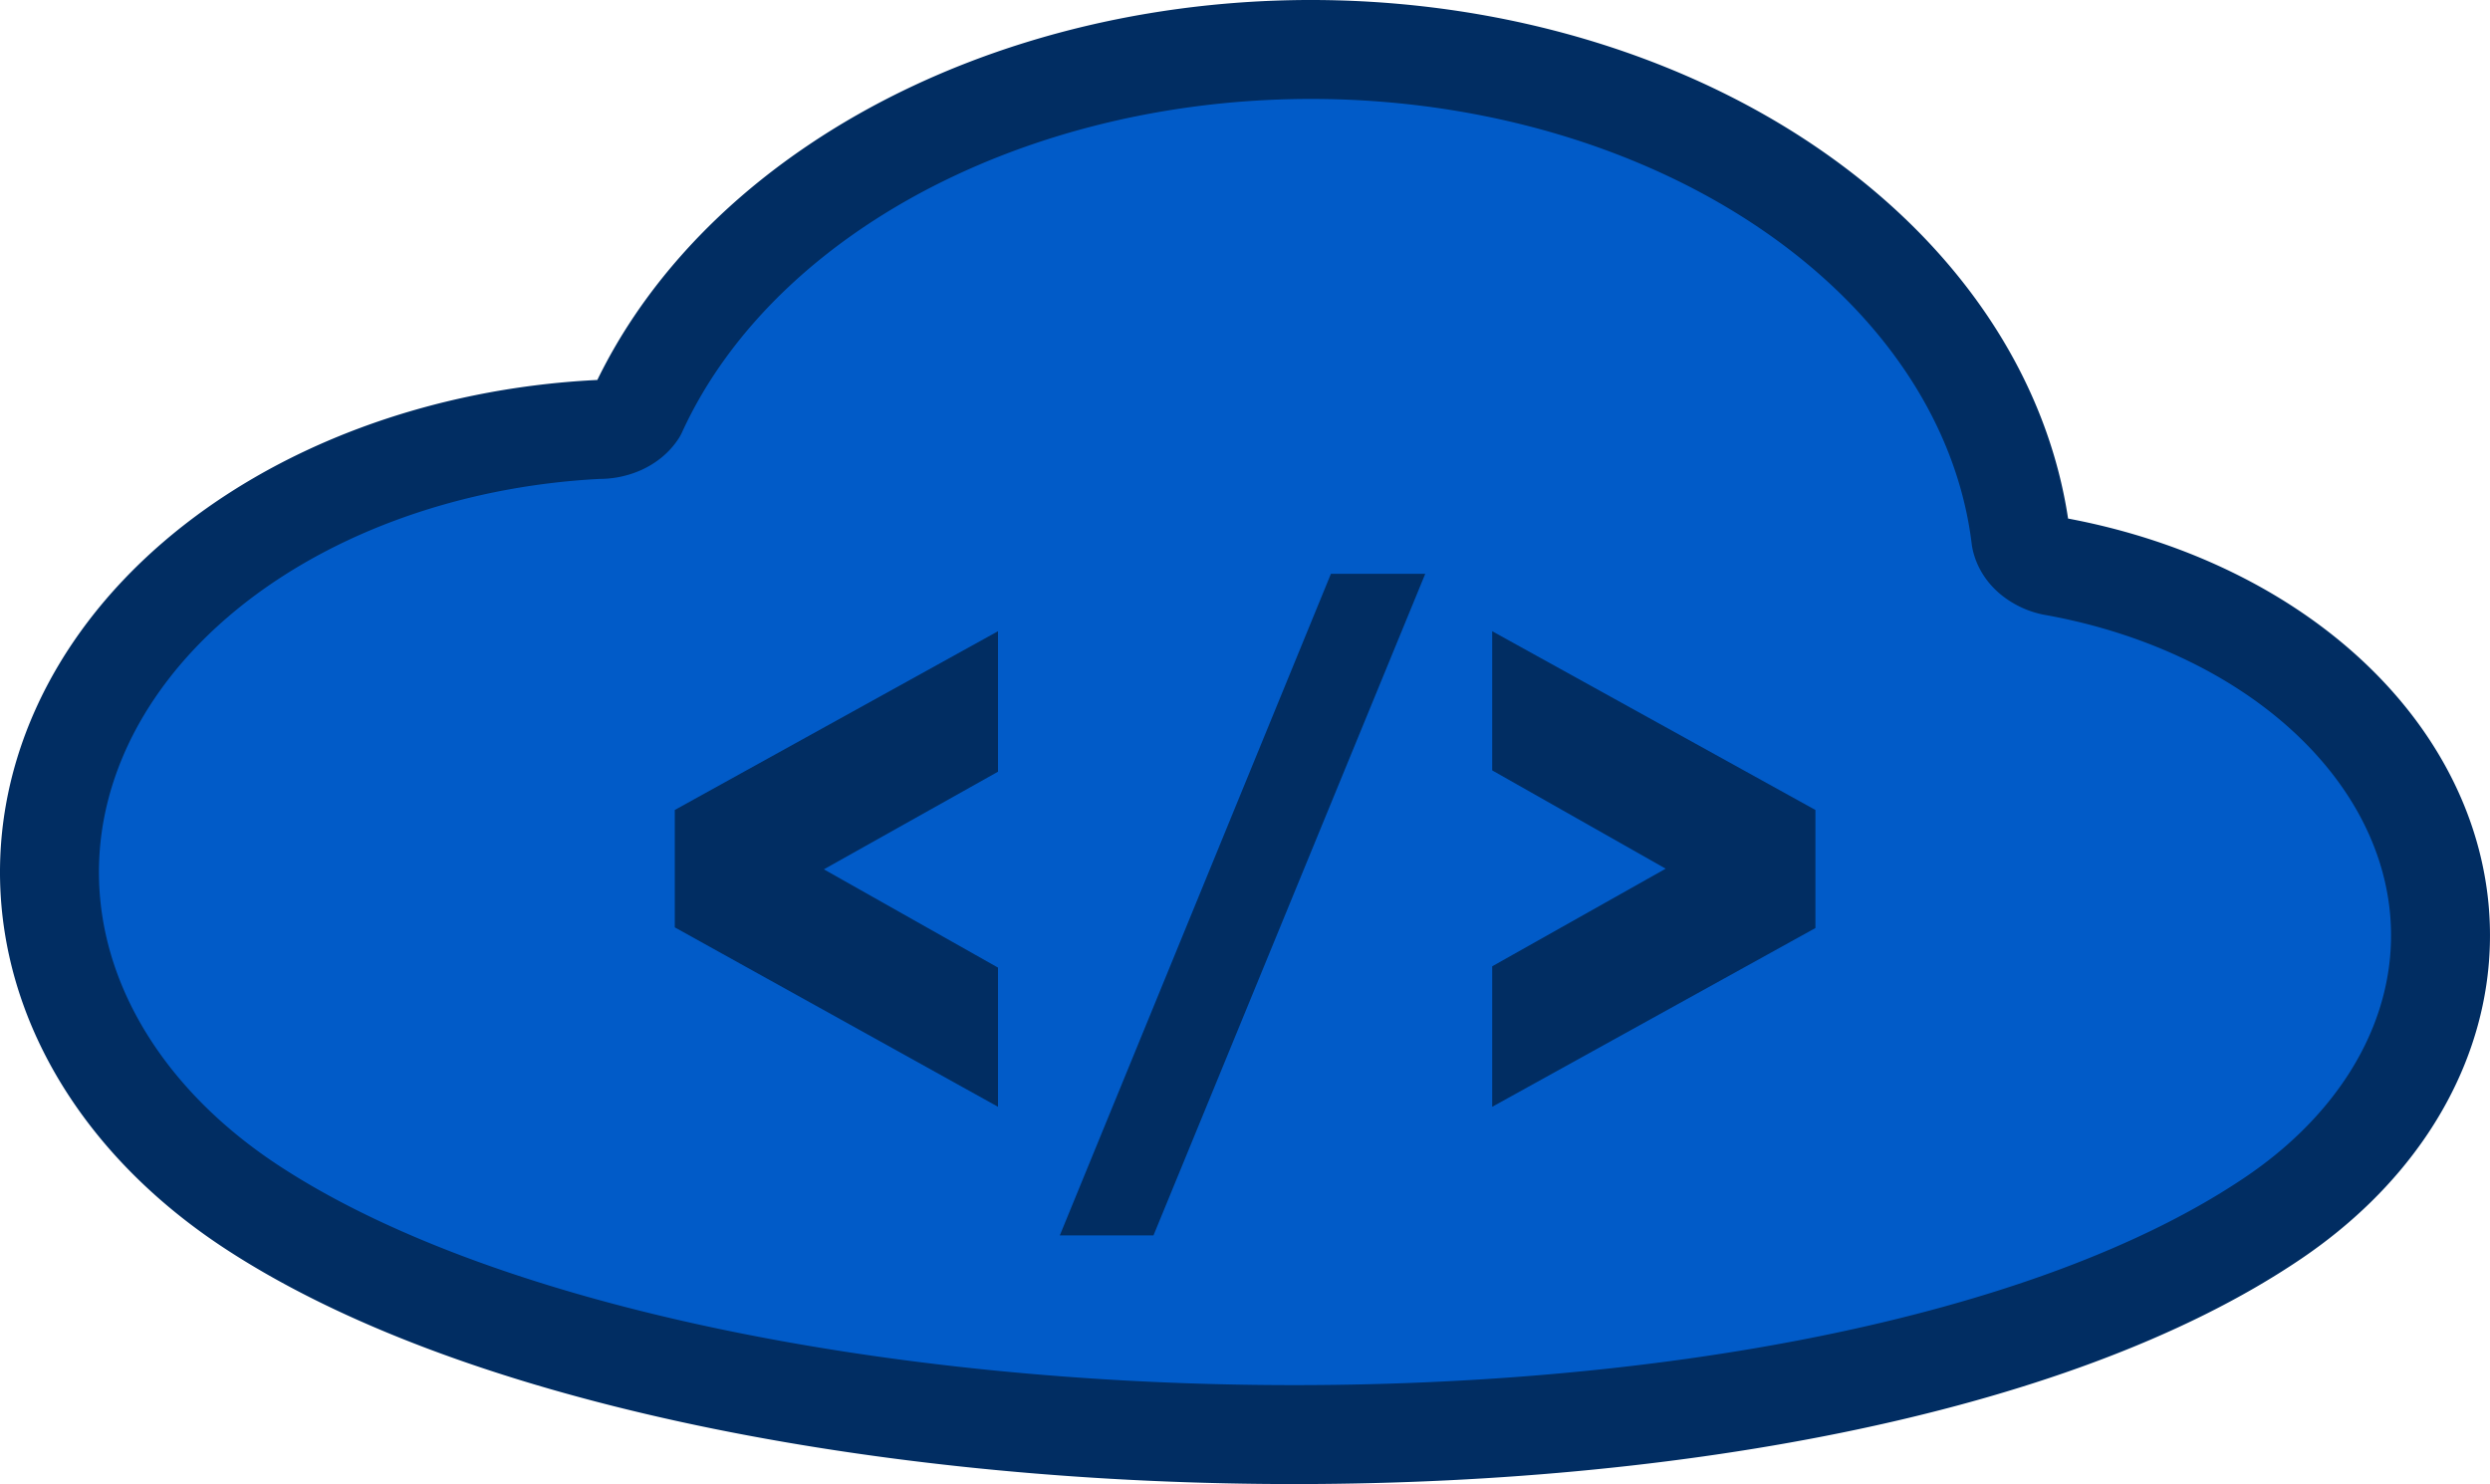
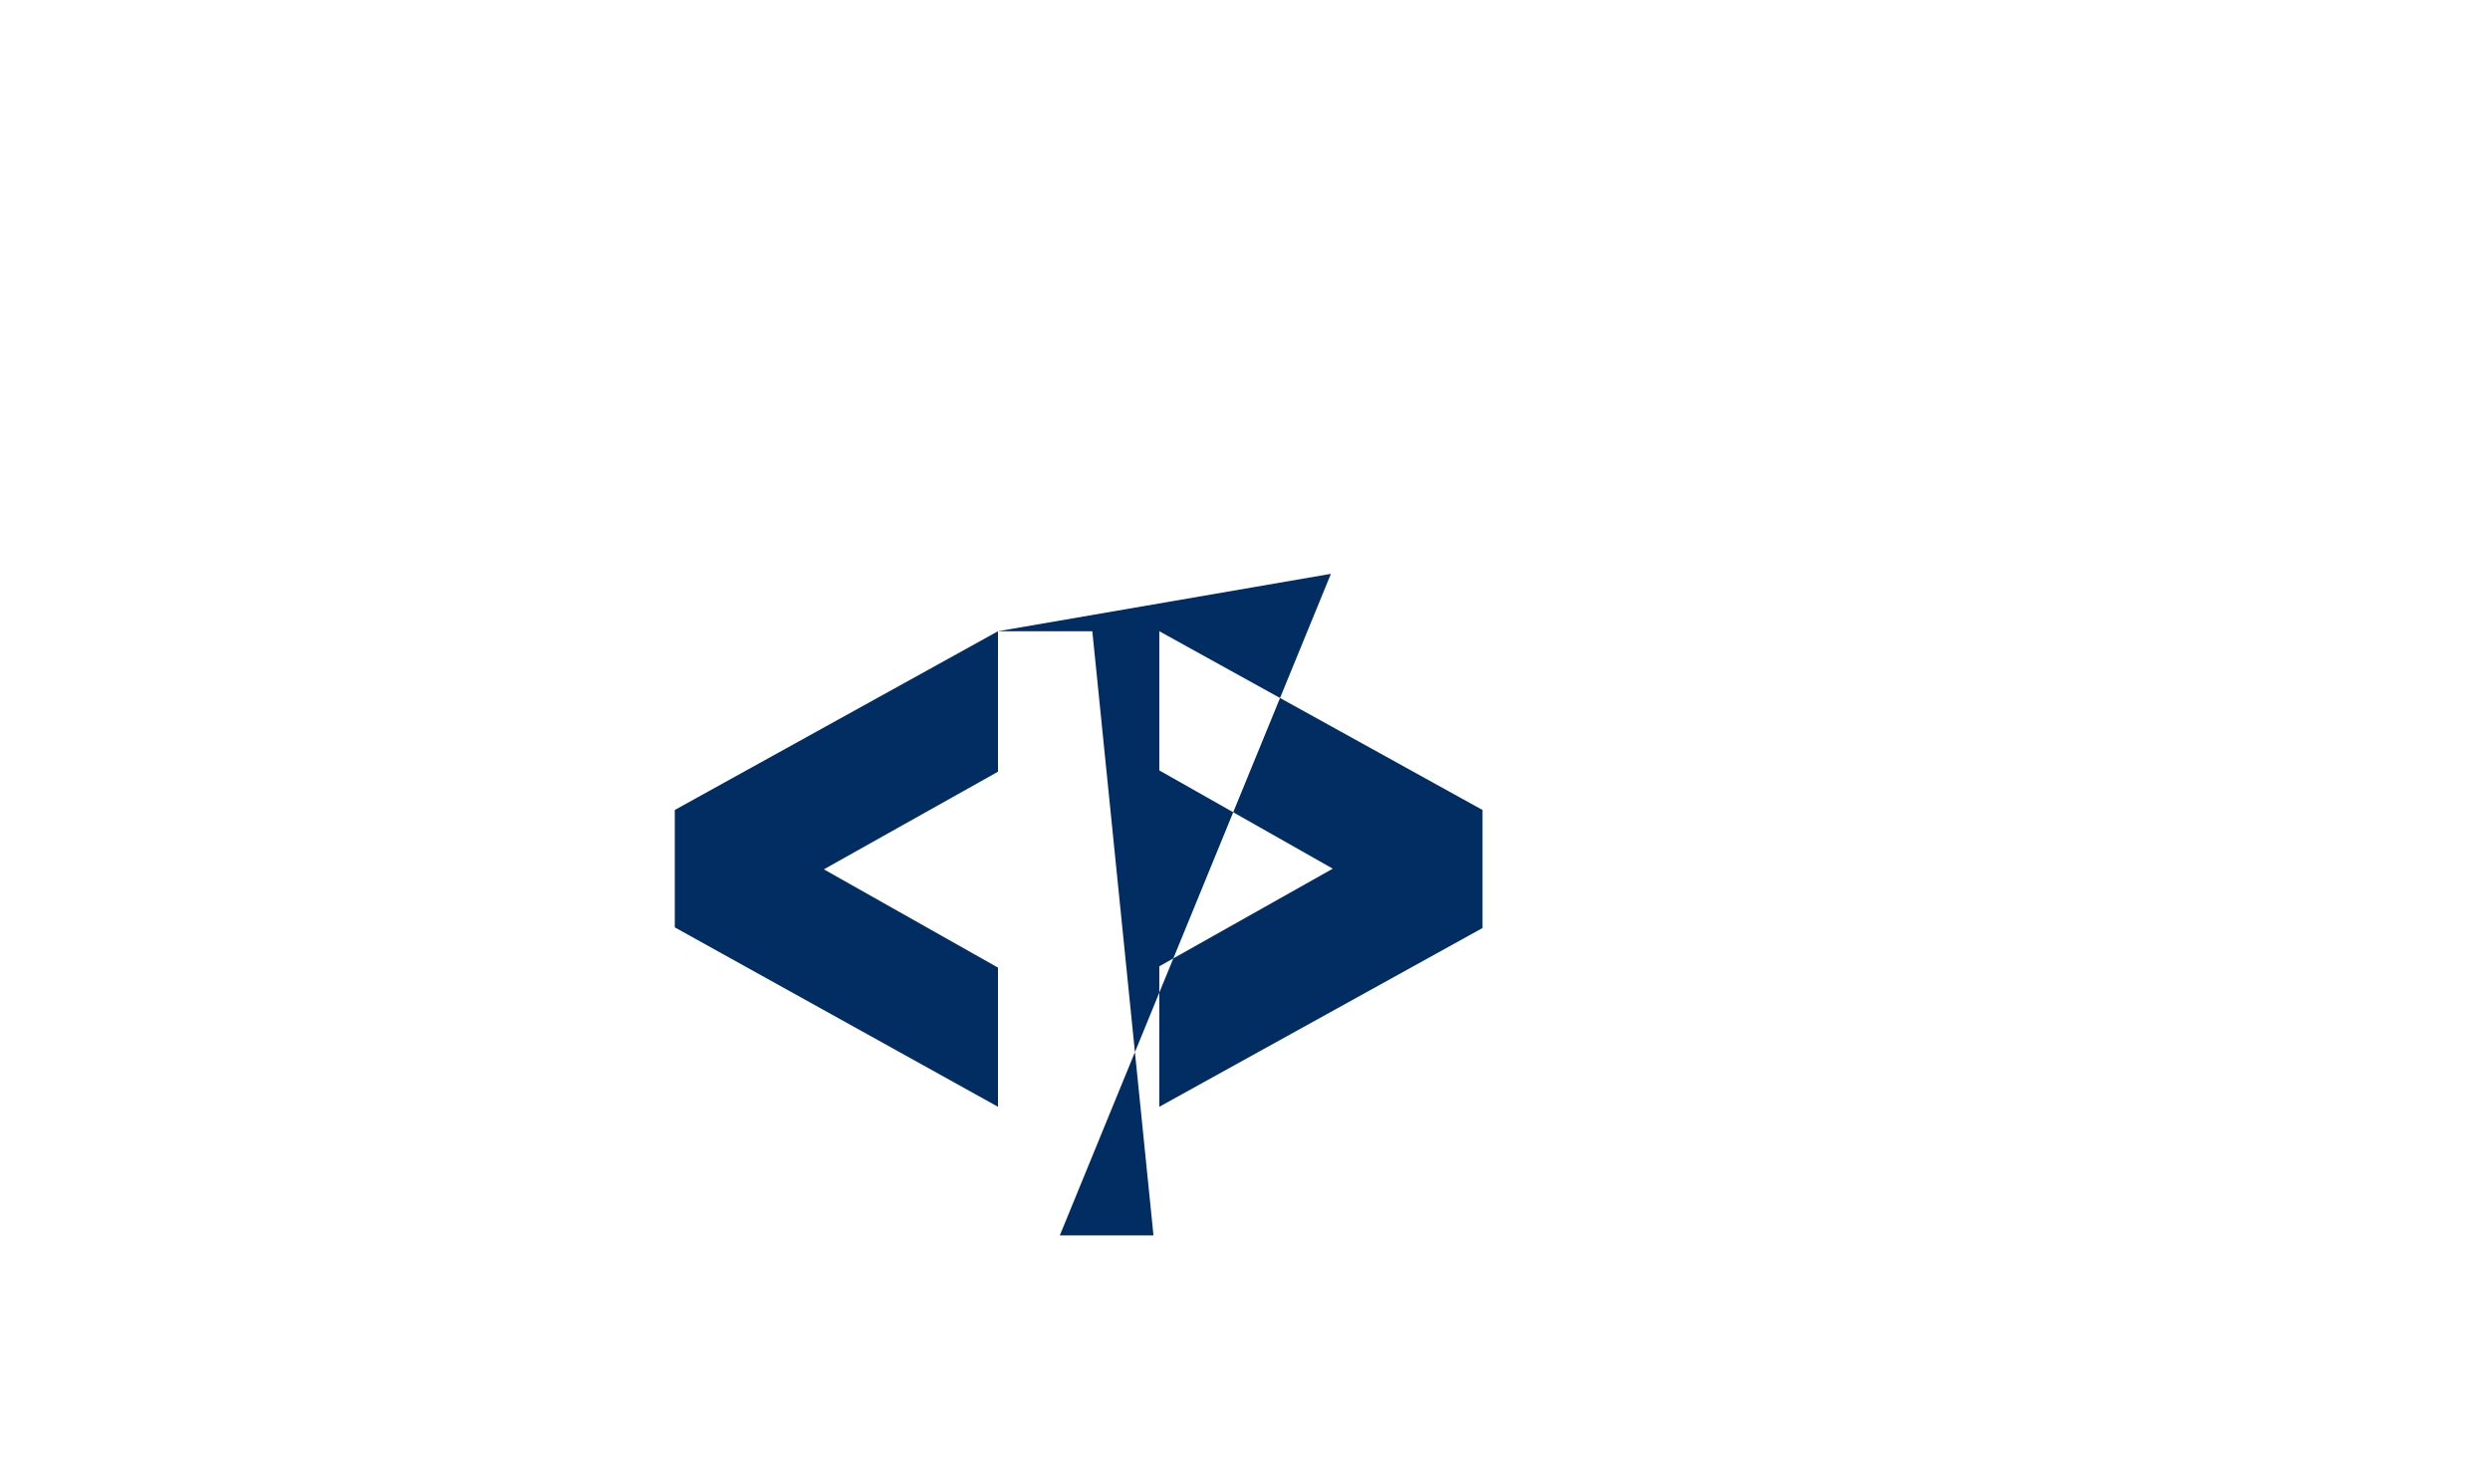
<svg xmlns="http://www.w3.org/2000/svg" width="151" height="90" fill="none">
-   <path fill="#015BC8" stroke="#012D62" stroke-linecap="round" stroke-linejoin="round" stroke-width="6" d="M124.482 34.328a2.948 2.948 0 0 1-1.293-.632c-.343-.298-.564-.665-.64-1.056-.898-7.427-5.145-14.396-12.033-19.747-6.888-5.35-16-8.759-25.816-9.656-9.817-.897-19.745.77-28.128 4.725-8.383 3.955-14.716 9.957-17.94 17.007-.214.328-.548.604-.963.794a3.2 3.2 0 0 1-1.377.28c-4.676.236-9.243 1.165-13.443 2.733-4.199 1.568-7.948 3.745-11.031 6.405-6.229 5.373-9.372 12.393-8.738 19.513.634 7.121 4.993 13.76 12.118 18.457 26.784 17.658 95.652 19.012 122.683.694 5.554-3.764 9.086-8.933 9.925-14.53.84-5.595-1.07-11.23-5.369-15.834-4.298-4.605-10.686-7.862-17.955-9.154Z" />
-   <path fill="#012D62" d="M60.521 38.28v8.52l-10.56 5.92 10.56 5.96v8.44l-19.6-10.88v-7.12l19.6-10.84ZM80.71 34.8h5.72L69.95 74.92h-5.68L80.71 34.8Zm9.782 32.32V58.6l10.52-5.92-10.52-5.96v-8.44l19.6 10.84v7.16l-19.6 10.84Z" />
+   <path fill="#012D62" d="M60.521 38.28v8.52l-10.56 5.92 10.56 5.96v8.44l-19.6-10.88v-7.12l19.6-10.84Zh5.72L69.95 74.92h-5.68L80.71 34.8Zm9.782 32.32V58.6l10.52-5.92-10.52-5.96v-8.44l19.6 10.84v7.16l-19.6 10.84Z" />
</svg>